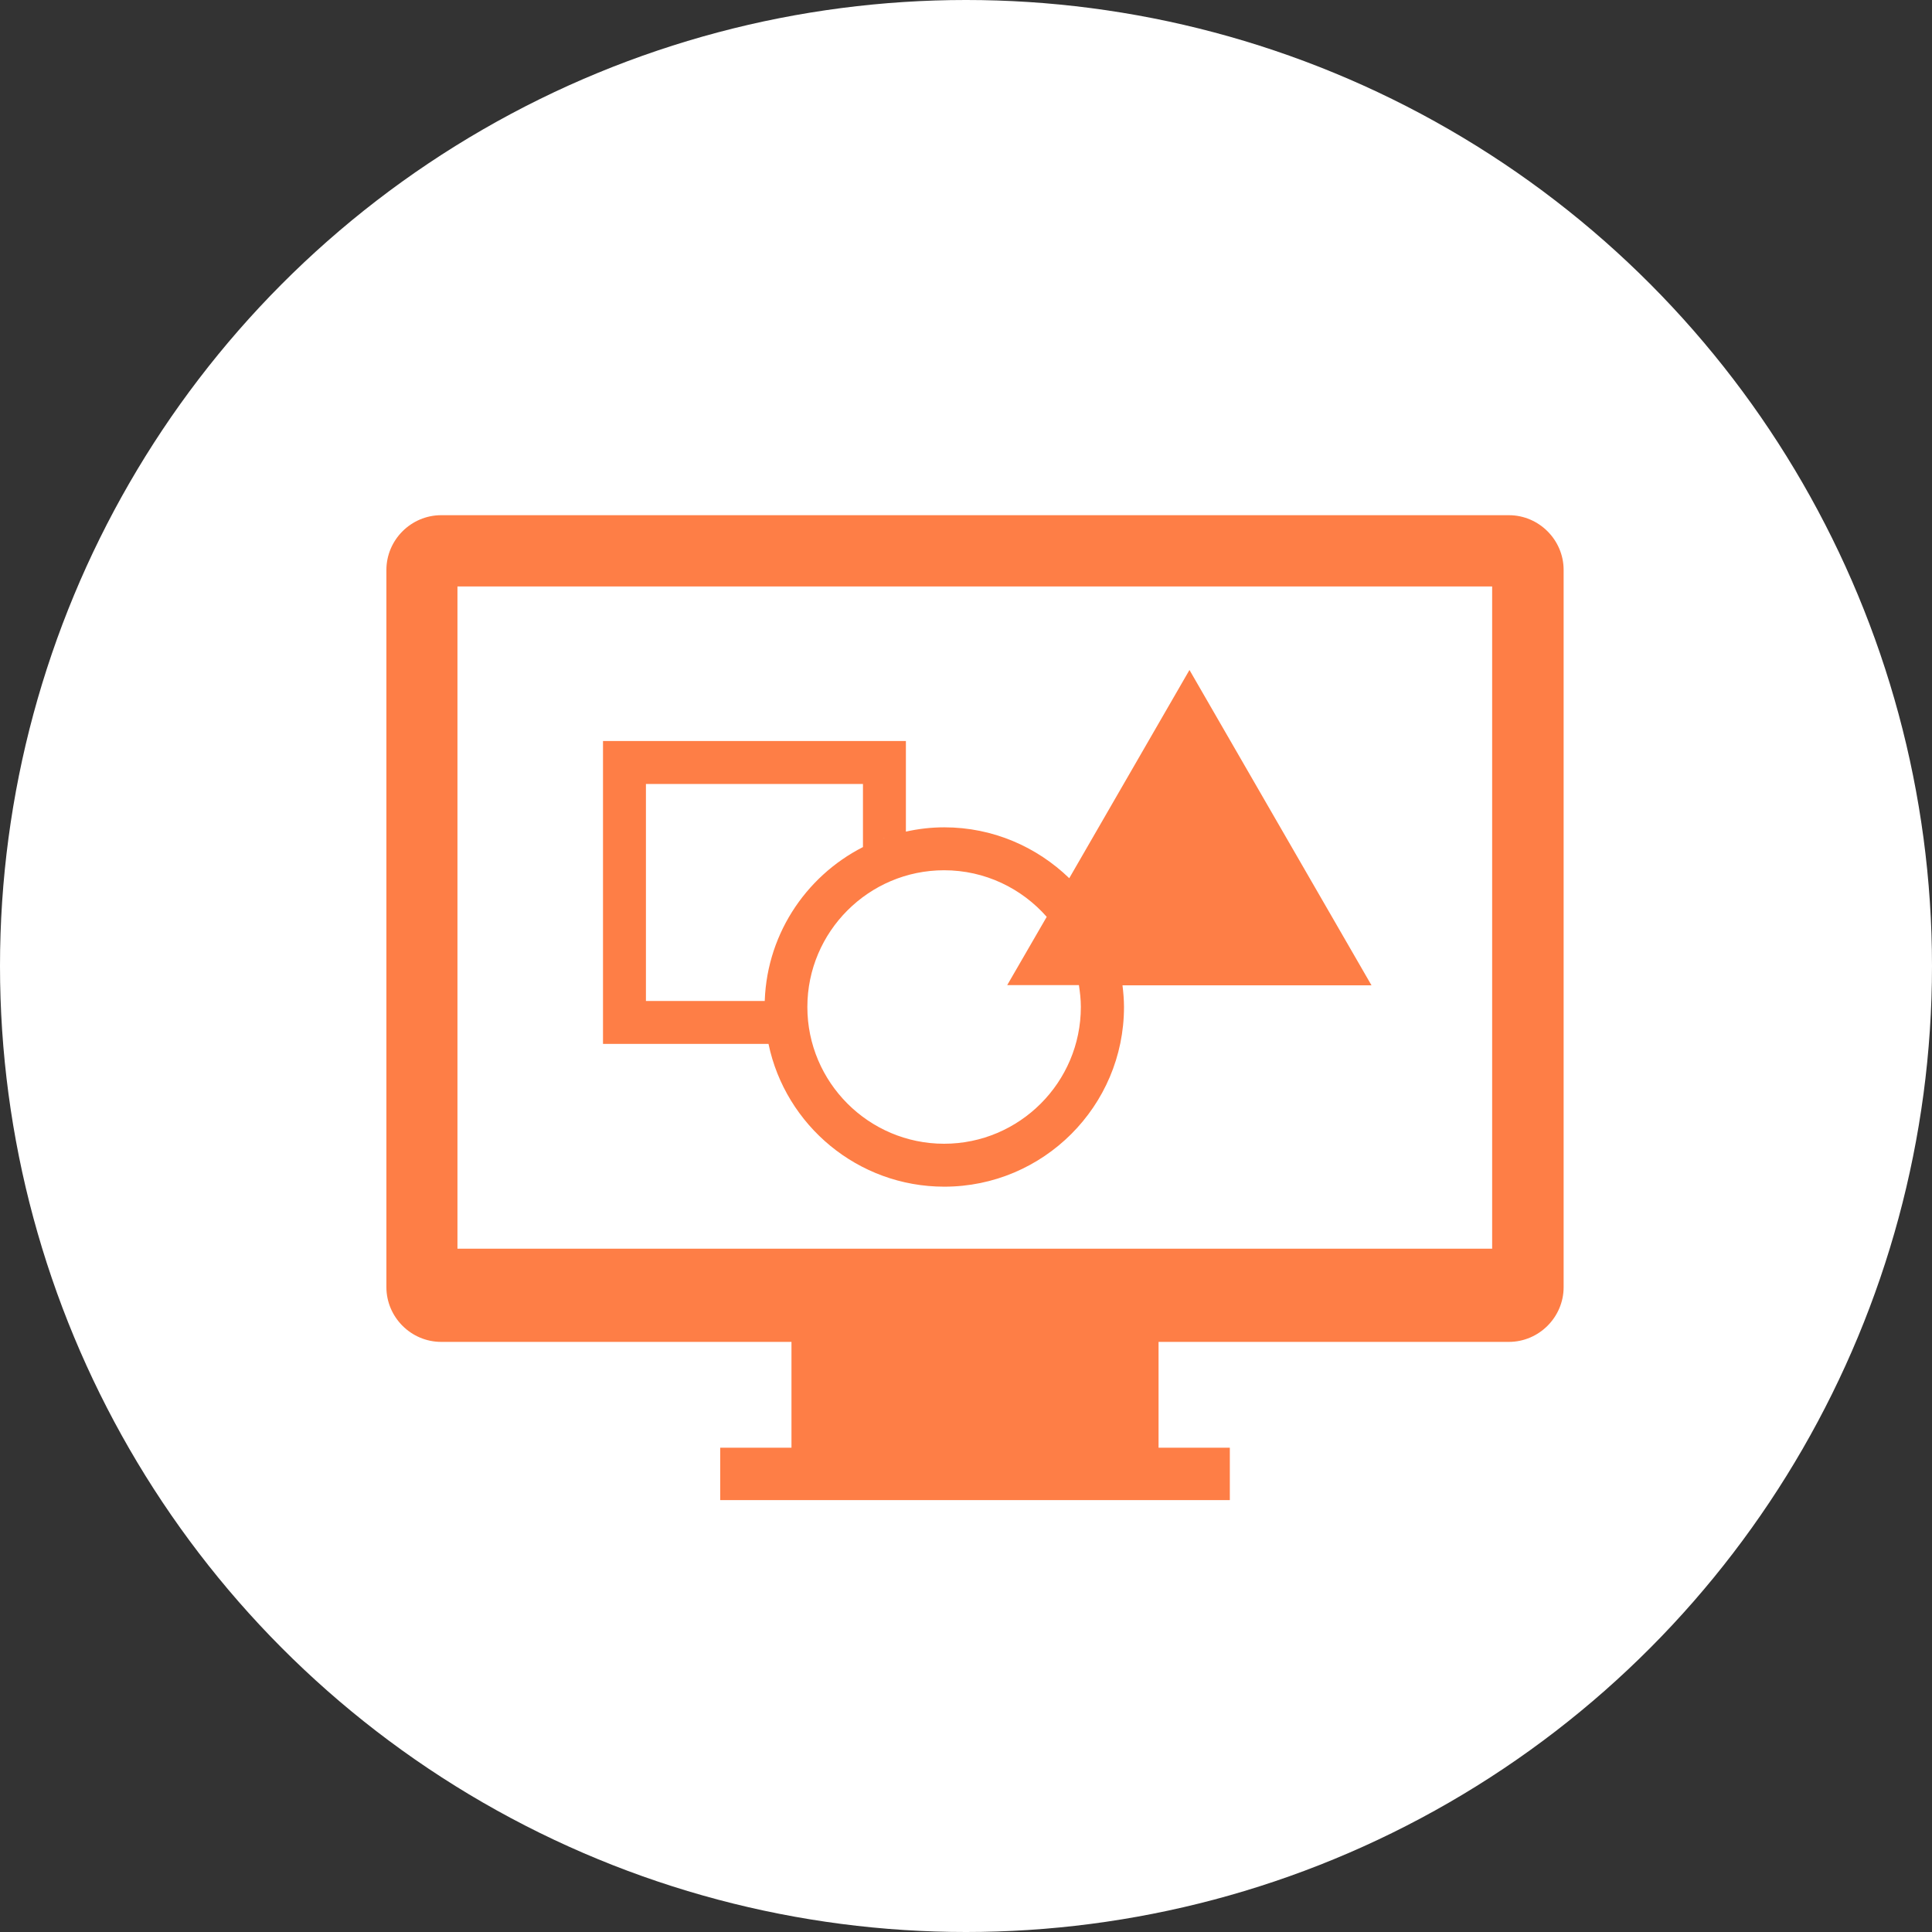
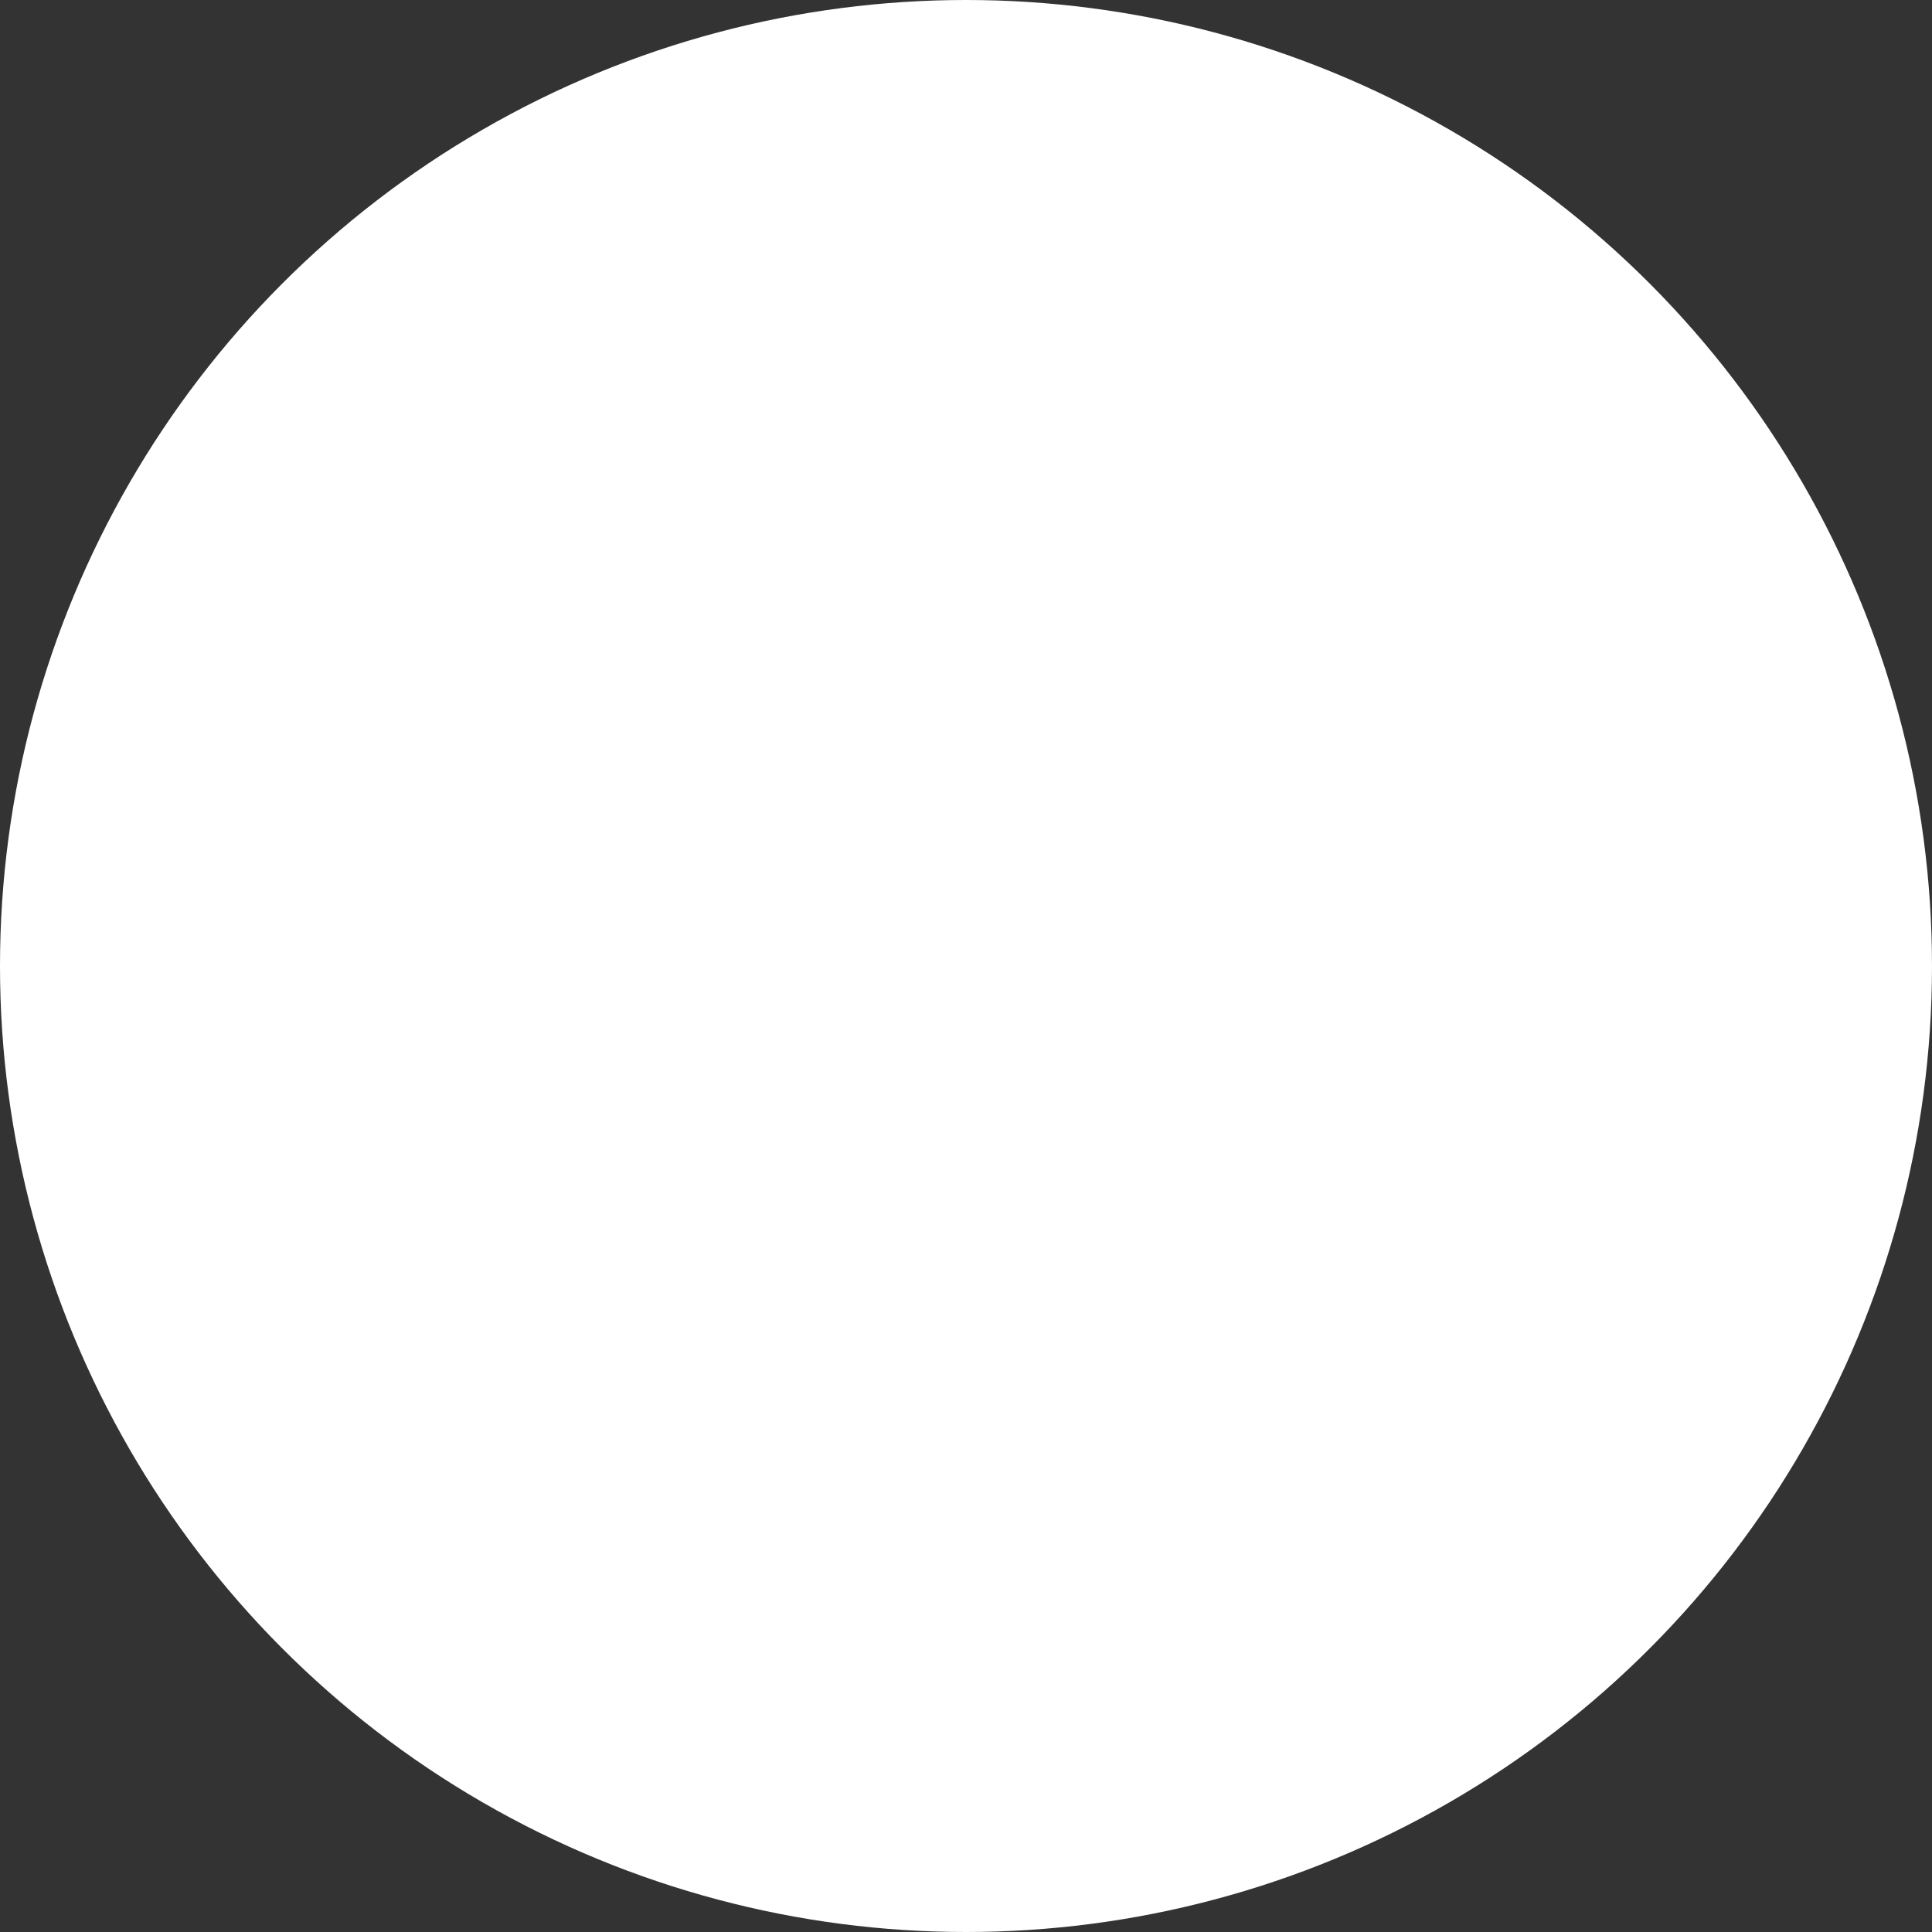
<svg xmlns="http://www.w3.org/2000/svg" width="90" height="90" viewBox="0 0 90 90" fill="none">
  <rect x="0" y="0" width="90" height="90" fill="#333333" stroke="none" />
  <circle cx="45" cy="45" r="45" fill="white" />
  <g clip-path="url(#clip0_750_5)">
    <path d="M70.28 24H20.55C19.15 24 18 25.15 18 26.55V59.96C18 61.36 19.15 62.51 20.55 62.51H36.87V67.44H33.55V69.88H57.29V67.44H53.97V62.51H70.29C71.69 62.51 72.84 61.36 72.84 59.96V26.55C72.84 25.15 71.69 24 70.29 24H70.28ZM69.51 58.17H21.31V27.32H69.51V58.18V58.17Z" fill="#FE7E46" />
    <path d="M63.89 45.9L55.41 31.21L49.81 40.91C48.3 39.45 46.25 38.54 43.99 38.54C43.38 38.54 42.78 38.61 42.2 38.74V34.52H28.09V48.63H35.8C36.59 52.42 39.96 55.28 43.99 55.28C48.6 55.28 52.36 51.53 52.36 46.91C52.36 46.57 52.33 46.23 52.29 45.9H63.89ZM30.09 46.63V36.52H40.2V39.46C37.49 40.84 35.62 43.66 35.62 46.91C35.62 46.81 35.63 46.72 35.63 46.63H30.09ZM41.22 39.02C41.22 39.02 41.15 39.05 41.11 39.06C41.15 39.05 41.18 39.03 41.22 39.02ZM35.66 47.78C35.66 47.78 35.66 47.78 35.66 47.79C35.66 47.79 35.66 47.79 35.66 47.78ZM50.35 46.91C50.35 50.42 47.49 53.28 43.98 53.28C40.47 53.28 37.61 50.42 37.61 46.91C37.61 43.4 40.47 40.54 43.98 40.54C45.88 40.54 47.59 41.38 48.76 42.71L46.92 45.89H50.26C50.31 46.22 50.35 46.56 50.35 46.9V46.91Z" fill="#FE7E46" />
  </g>
  <defs>
    <clipPath id="clip0_750_5">
-       <rect width="54.83" height="45.88" fill="white" transform="translate(18 24)" />
-     </clipPath>
+       </clipPath>
  </defs>
</svg>